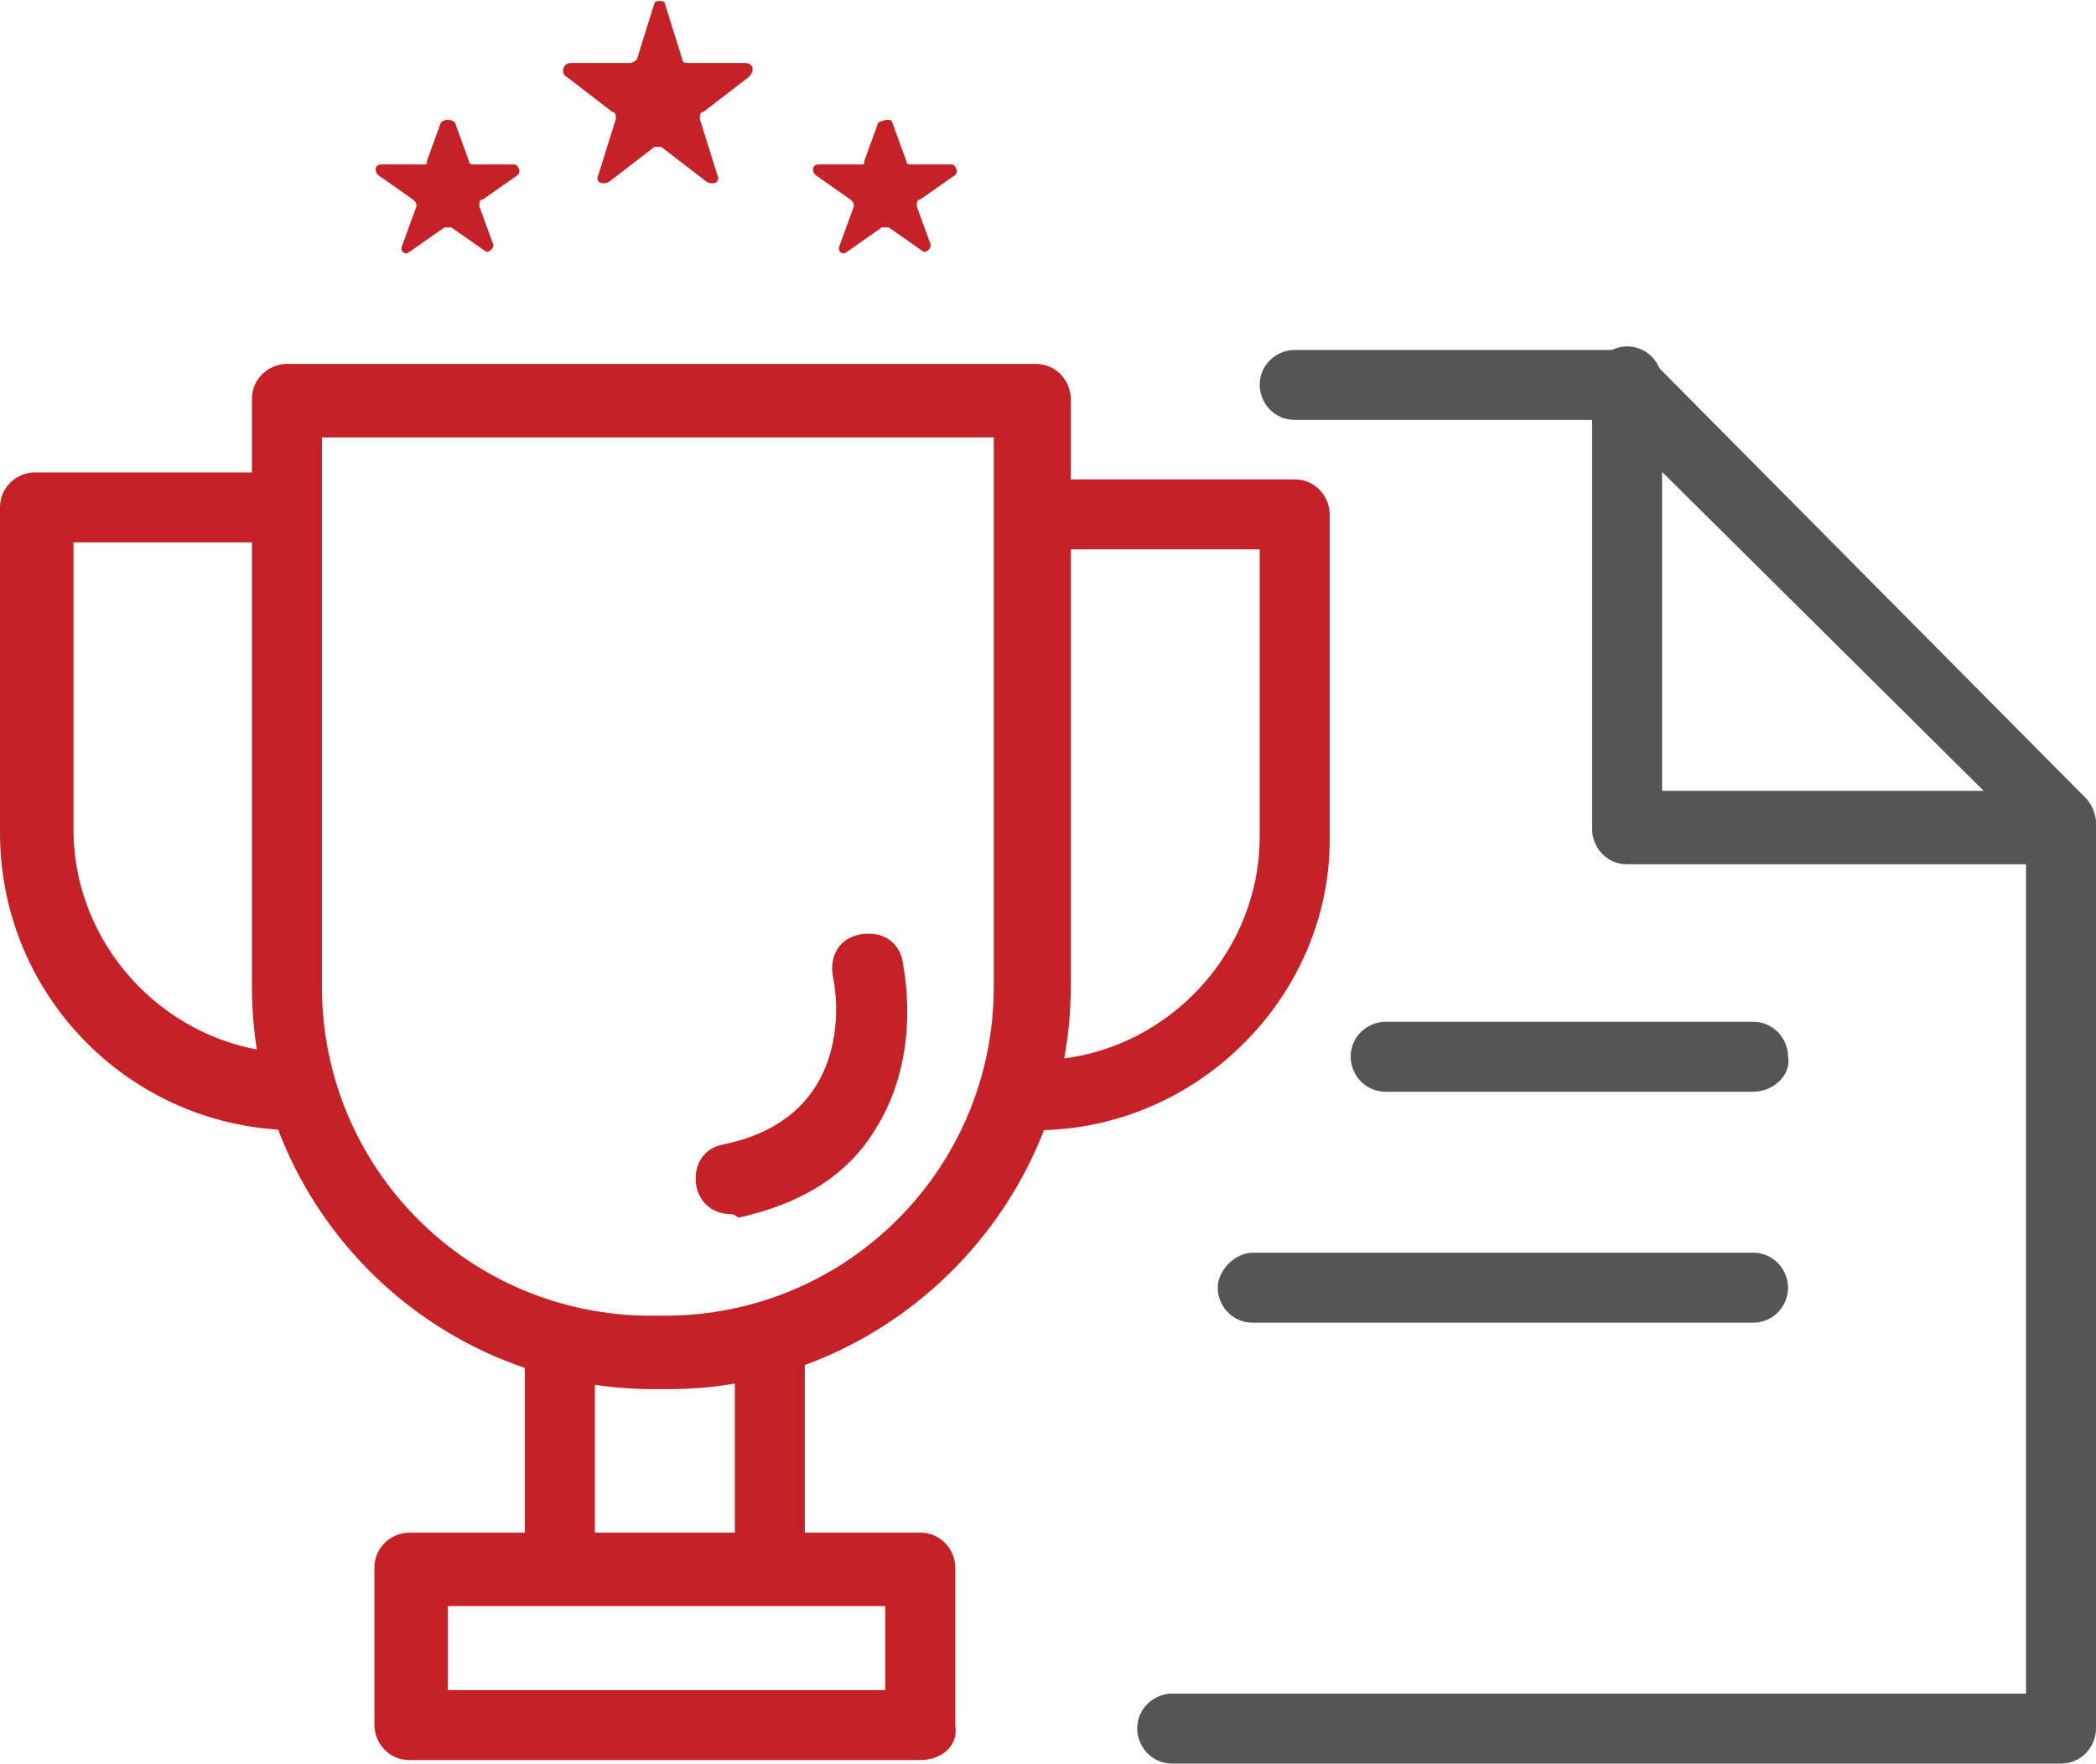
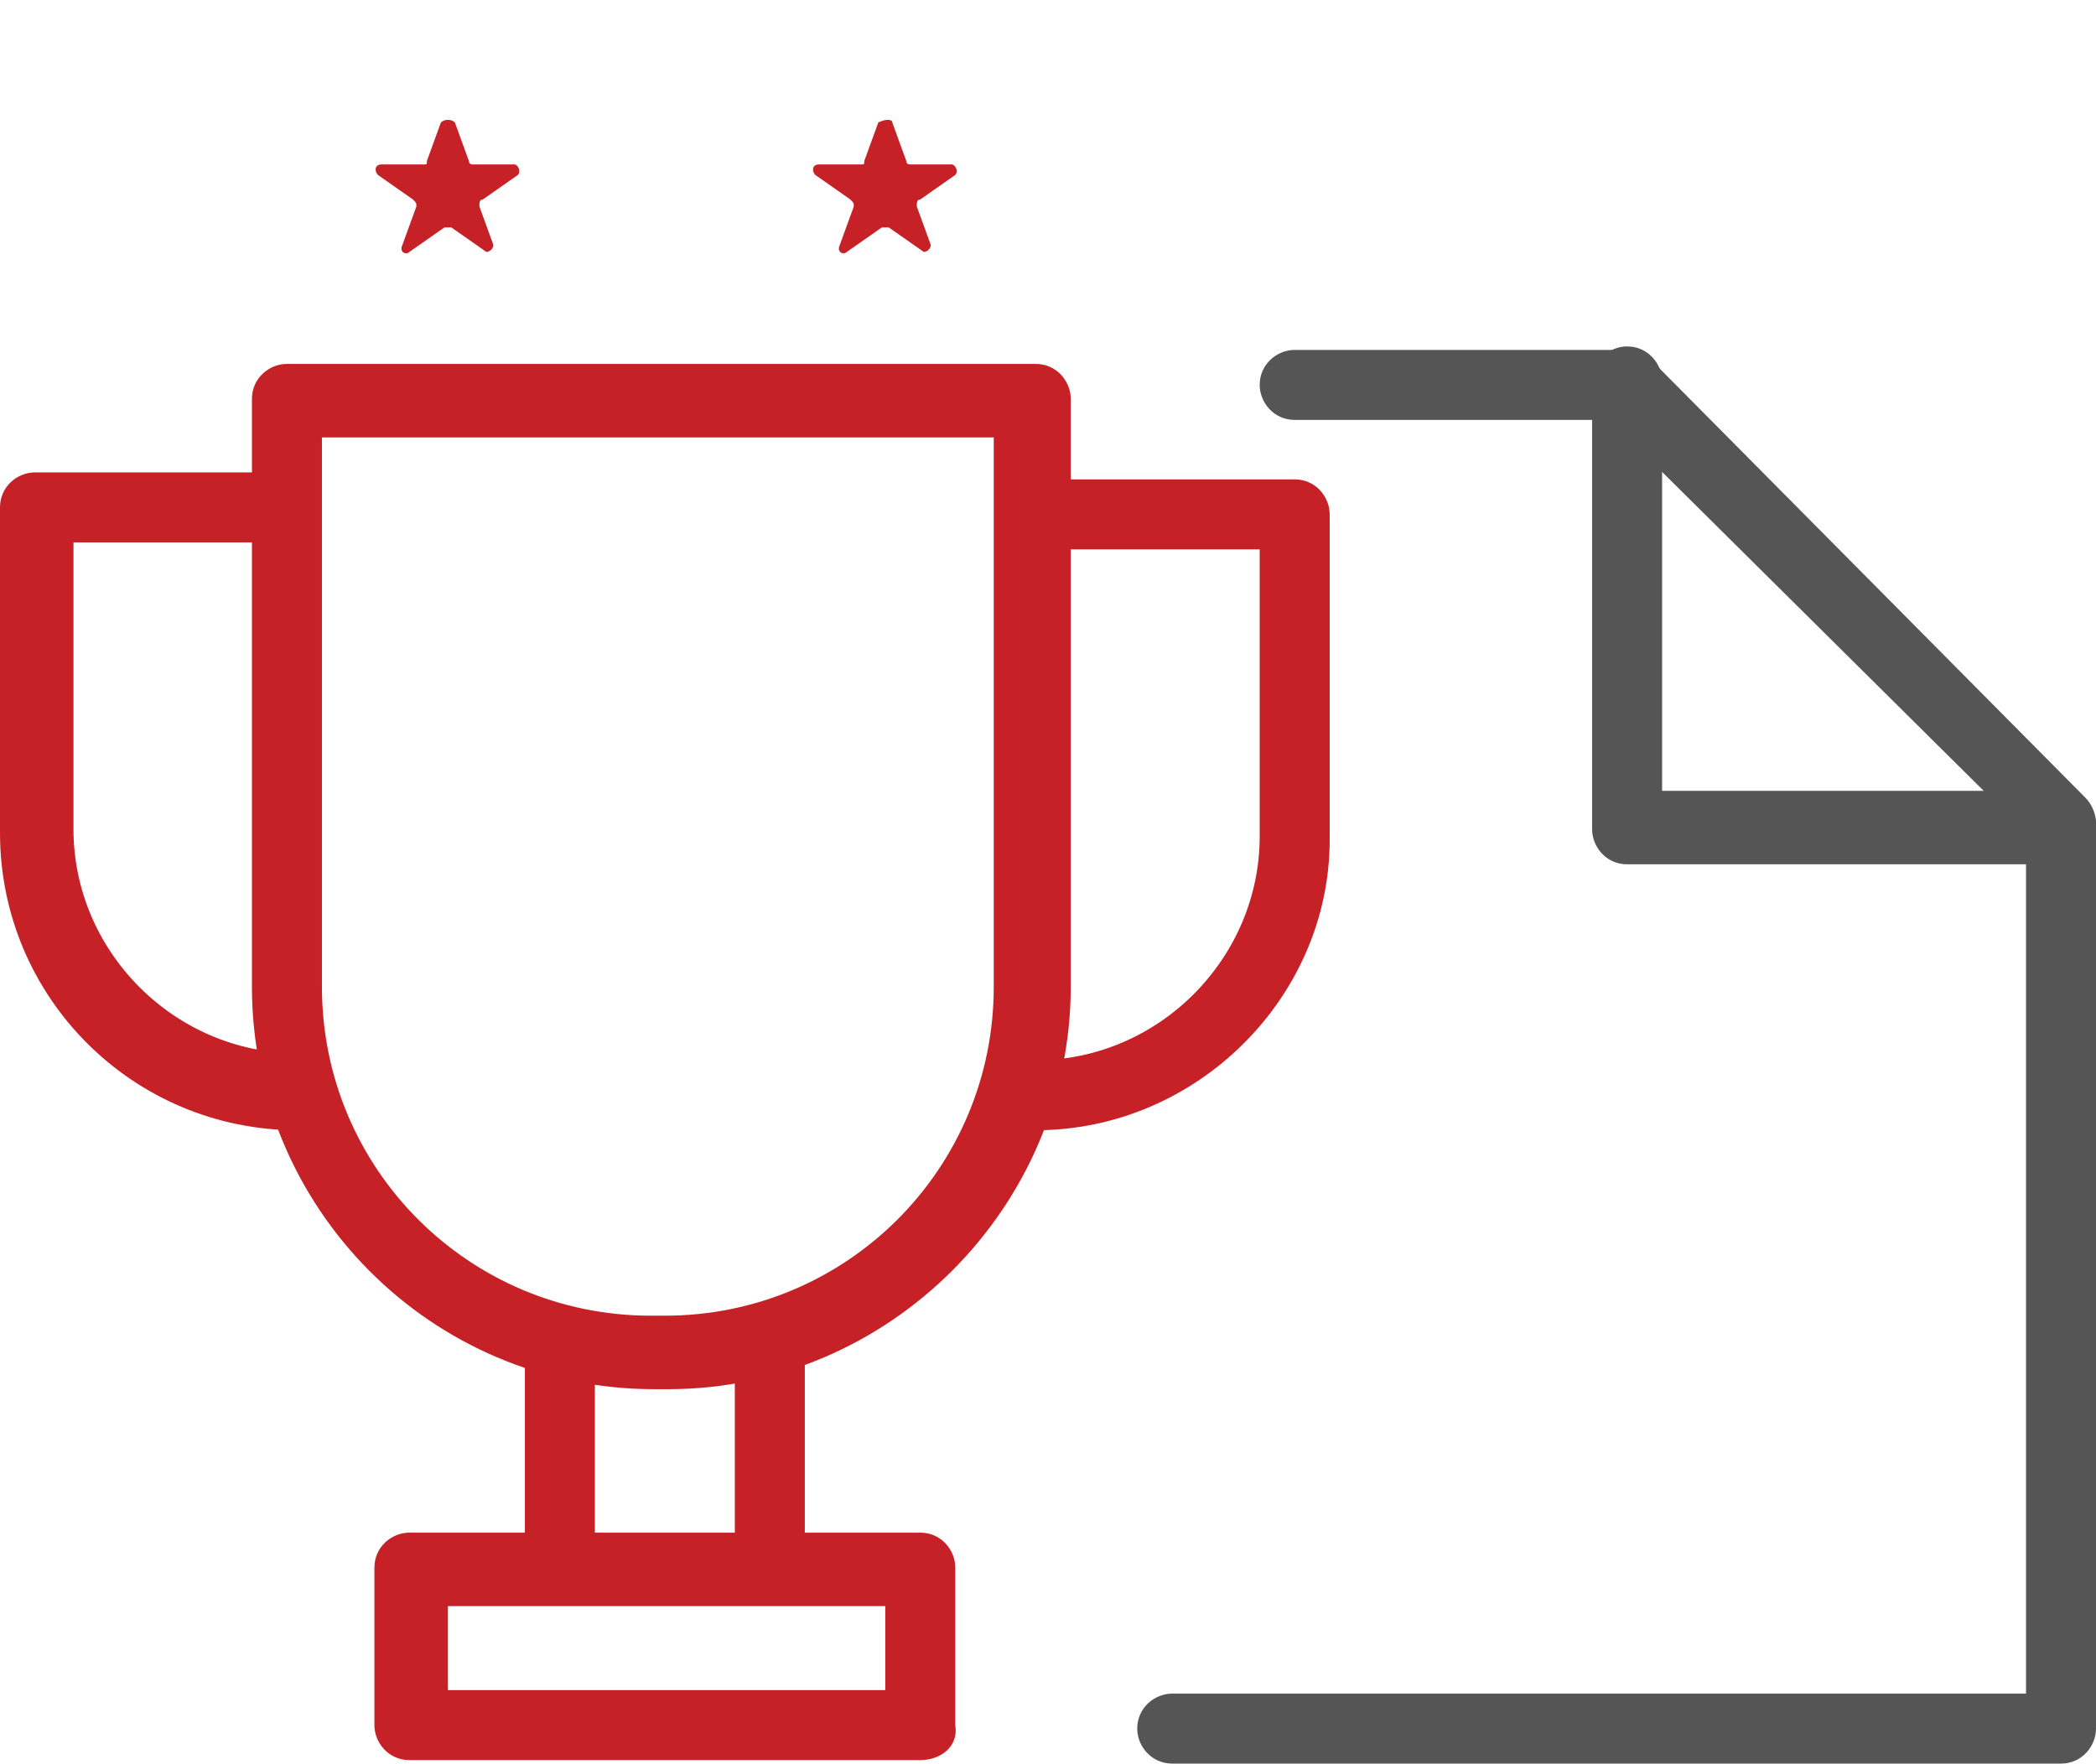
<svg xmlns="http://www.w3.org/2000/svg" version="1.1" id="Layer_1" x="0px" y="0px" width="59.9px" height="50.4px" viewBox="0 0 59.9 50.4" style="enable-background:new 0 0 59.9 50.4;" xml:space="preserve">
  <style type="text/css">
	.st0{fill:#C52126;}
	.st1{fill:#545554;}
</style>
  <g id="XMLID_131_">
    <g id="XMLID_203_">
      <path id="XMLID_204_" class="st0" d="M26.3,50.3H11.7c-0.6,0-1-0.5-1-1v-4.5c0-0.6,0.5-1,1-1h14.6c0.6,0,1,0.5,1,1v4.5    C27.4,49.9,26.9,50.3,26.3,50.3z M12.8,48.3h12.5v-2.4H12.8V48.3z" />
    </g>
    <g id="XMLID_198_">
      <g id="XMLID_201_">
        <path id="XMLID_202_" class="st0" d="M16,45.7c-0.6,0-1-0.5-1-1v-6.4c0-0.6,0.5-1,1-1c0.6,0,1,0.5,1,1v6.4     C17.1,45.3,16.6,45.7,16,45.7z" />
      </g>
      <g id="XMLID_199_">
        <path id="XMLID_200_" class="st0" d="M22,45.7c-0.6,0-1-0.5-1-1v-6.4c0-0.6,0.5-1,1-1c0.6,0,1,0.5,1,1v6.4     C23.1,45.3,22.6,45.7,22,45.7z" />
      </g>
    </g>
    <g id="XMLID_157_">
      <g id="XMLID_194_">
        <path id="XMLID_195_" class="st0" d="M19.1,39.7h-0.4c-6.4,0-11.5-5.2-11.5-11.5V11.4c0-0.6,0.5-1,1-1h21.4c0.6,0,1,0.5,1,1v16.8     C30.6,34.5,25.4,39.7,19.1,39.7z M9.2,12.5v15.7c0,5.2,4.2,9.4,9.4,9.4h0.4c5.2,0,9.4-4.2,9.4-9.4V12.5H9.2z" />
      </g>
      <g id="XMLID_162_">
        <path id="XMLID_193_" class="st0" d="M29.6,32.3c-0.6,0-1-0.5-1-1c0-0.6,0.5-1,1-1c3.5,0,6.4-2.9,6.4-6.4v-8.2h-5.8     c-0.6,0-1-0.5-1-1c0-0.6,0.5-1,1-1H37c0.6,0,1,0.5,1,1v9.3C38,28.5,34.2,32.3,29.6,32.3z" />
      </g>
      <g id="XMLID_160_">
        <path id="XMLID_161_" class="st0" d="M8.5,32.3c-4.7,0-8.5-3.8-8.5-8.5v-9.3c0-0.6,0.5-1,1-1h6.9c0.6,0,1,0.5,1,1     c0,0.6-0.5,1-1,1H2.1v8.2c0,3.5,2.9,6.4,6.4,6.4c0.6,0,1,0.5,1,1C9.5,31.8,9.1,32.3,8.5,32.3z" />
      </g>
      <g id="XMLID_158_">
-         <path id="XMLID_159_" class="st0" d="M20.9,34.7c-0.5,0-0.9-0.3-1-0.8c-0.1-0.6,0.2-1.1,0.8-1.2c3.8-0.8,3.2-4.4,3.1-4.8     c-0.1-0.6,0.2-1.1,0.8-1.2c0.6-0.1,1.1,0.2,1.2,0.8c0,0.1,0.6,2.6-0.8,4.8c-0.8,1.3-2.1,2.1-3.9,2.5C21,34.7,20.9,34.7,20.9,34.7     z" />
-       </g>
+         </g>
    </g>
    <g id="XMLID_155_">
      <path id="XMLID_156_" class="st1" d="M58.9,50.4H33.5c-0.6,0-1-0.5-1-1c0-0.6,0.5-1,1-1h24.4V23.8L46,12h-9c-0.6,0-1-0.5-1-1    c0-0.6,0.5-1,1-1h9.5c0.3,0,0.5,0.1,0.7,0.3l12.4,12.5c0.2,0.2,0.3,0.5,0.3,0.7v25.9C59.9,49.9,59.5,50.4,58.9,50.4z" />
    </g>
    <g id="XMLID_153_">
-       <path id="XMLID_154_" class="st1" d="M50.1,37.8H35.8c-0.6,0-1-0.5-1-1s0.5-1,1-1h14.3c0.6,0,1,0.5,1,1S50.7,37.8,50.1,37.8z" />
-     </g>
+       </g>
    <g id="XMLID_140_">
-       <path id="XMLID_152_" class="st1" d="M50.1,31.2H39.6c-0.6,0-1-0.5-1-1c0-0.6,0.5-1,1-1h10.5c0.6,0,1,0.5,1,1    C51.2,30.7,50.7,31.2,50.1,31.2z" />
-     </g>
+       </g>
    <g id="XMLID_138_">
      <path id="XMLID_139_" class="st1" d="M58.9,24.7H46.5c-0.6,0-1-0.5-1-1V10.9c0-0.6,0.5-1,1-1c0.6,0,1,0.5,1,1v11.7h11.4    c0.6,0,1,0.5,1,1S59.5,24.7,58.9,24.7z" />
    </g>
    <g id="XMLID_136_">
      <path id="XMLID_137_" class="st0" d="M25.5,3.5l0.4,1.1c0,0.1,0.1,0.1,0.1,0.1h1.2c0.1,0,0.2,0.2,0.1,0.3l-1,0.7    c-0.1,0-0.1,0.1-0.1,0.2L26.6,7c0,0.1-0.1,0.2-0.2,0.2l-1-0.7c-0.1,0-0.1,0-0.2,0l-1,0.7c-0.1,0.1-0.3,0-0.2-0.2l0.4-1.1    c0-0.1,0-0.1-0.1-0.2l-1-0.7c-0.1-0.1-0.1-0.3,0.1-0.3h1.2c0.1,0,0.1,0,0.1-0.1l0.4-1.1C25.3,3.4,25.5,3.4,25.5,3.5z" />
    </g>
    <g id="XMLID_134_">
      <path id="XMLID_135_" class="st0" d="M13,3.5l0.4,1.1c0,0.1,0.1,0.1,0.1,0.1h1.2c0.1,0,0.2,0.2,0.1,0.3l-1,0.7    c-0.1,0-0.1,0.1-0.1,0.2L14.1,7c0,0.1-0.1,0.2-0.2,0.2l-1-0.7c-0.1,0-0.1,0-0.2,0l-1,0.7c-0.1,0.1-0.3,0-0.2-0.2l0.4-1.1    c0-0.1,0-0.1-0.1-0.2l-1-0.7c-0.1-0.1-0.1-0.3,0.1-0.3h1.2c0.1,0,0.1,0,0.1-0.1l0.4-1.1C12.7,3.4,12.9,3.4,13,3.5z" />
    </g>
    <g id="XMLID_132_">
-       <path id="XMLID_133_" class="st0" d="M19,0.1l0.5,1.6c0,0.1,0.1,0.1,0.2,0.1h1.6c0.2,0,0.3,0.2,0.1,0.4l-1.3,1    c-0.1,0-0.1,0.1-0.1,0.2l0.5,1.6c0.1,0.2-0.1,0.3-0.3,0.2l-1.3-1c-0.1,0-0.2,0-0.2,0l-1.3,1c-0.2,0.1-0.4,0-0.3-0.2l0.5-1.6    c0-0.1,0-0.2-0.1-0.2l-1.3-1c-0.2-0.1-0.1-0.4,0.1-0.4H18c0.1,0,0.2-0.1,0.2-0.1l0.5-1.6C18.7,0,19,0,19,0.1z" />
-     </g>
+       </g>
  </g>
</svg>